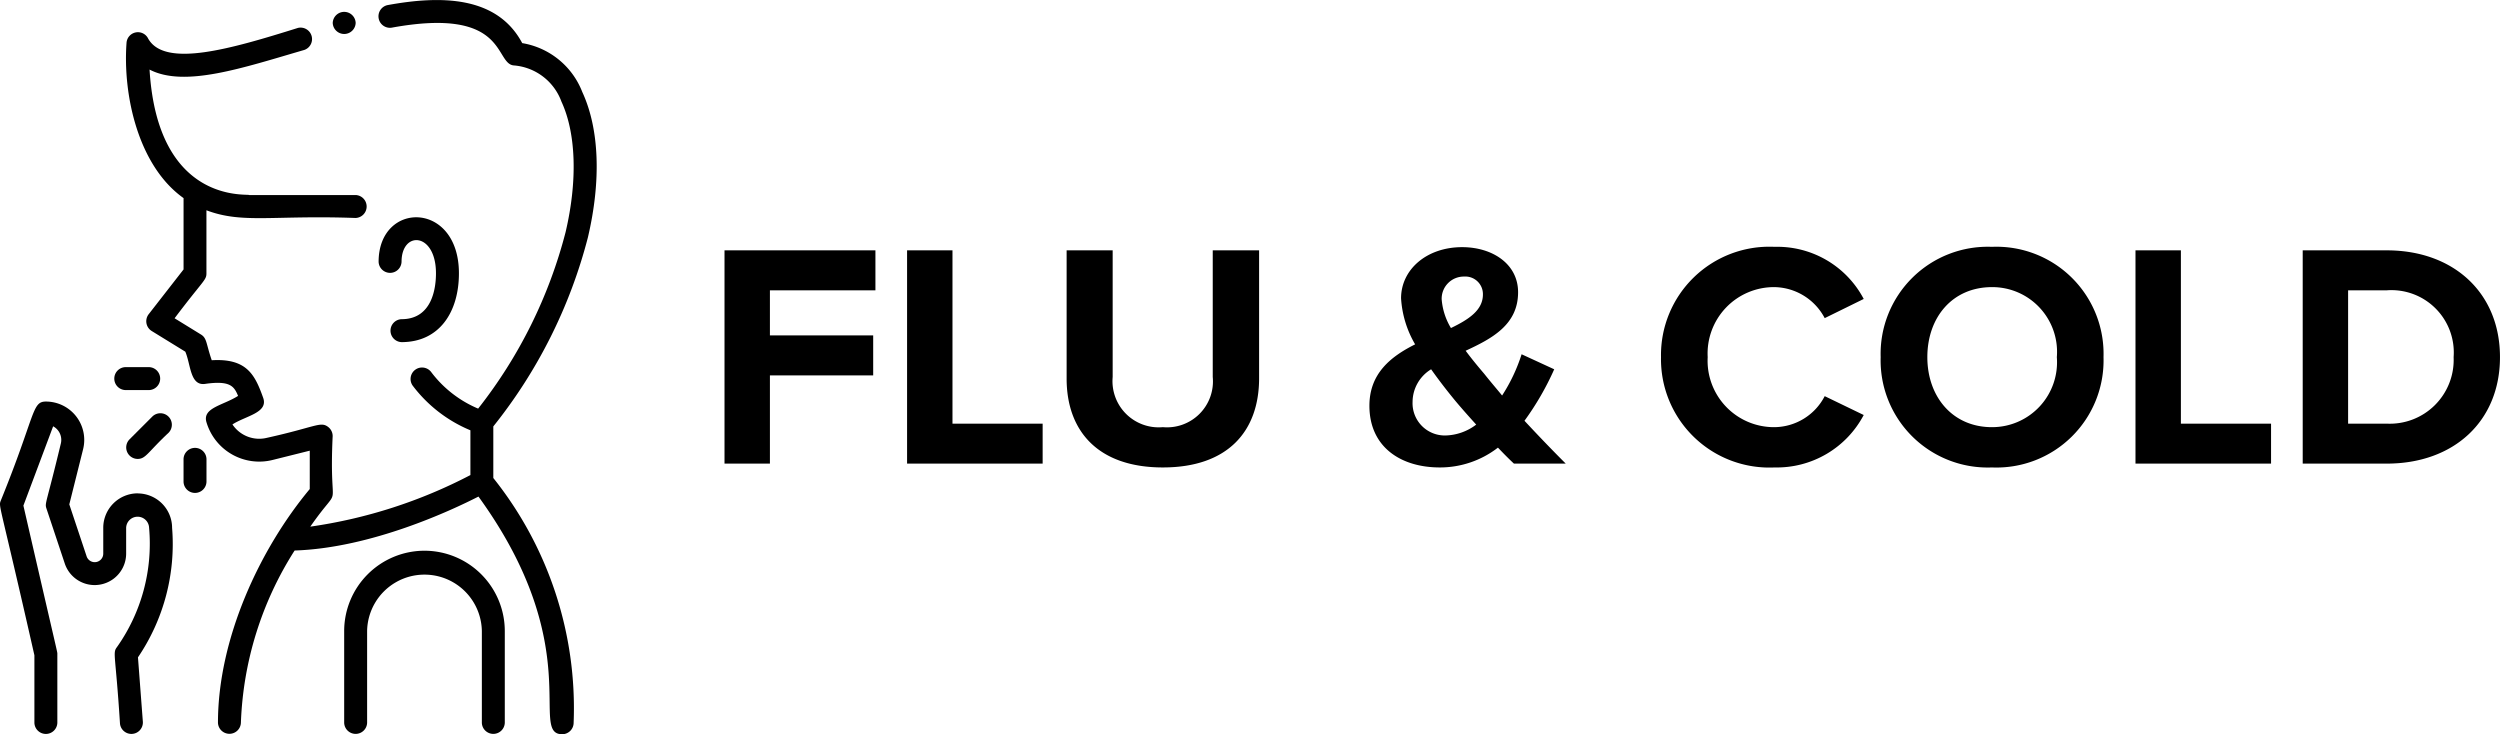
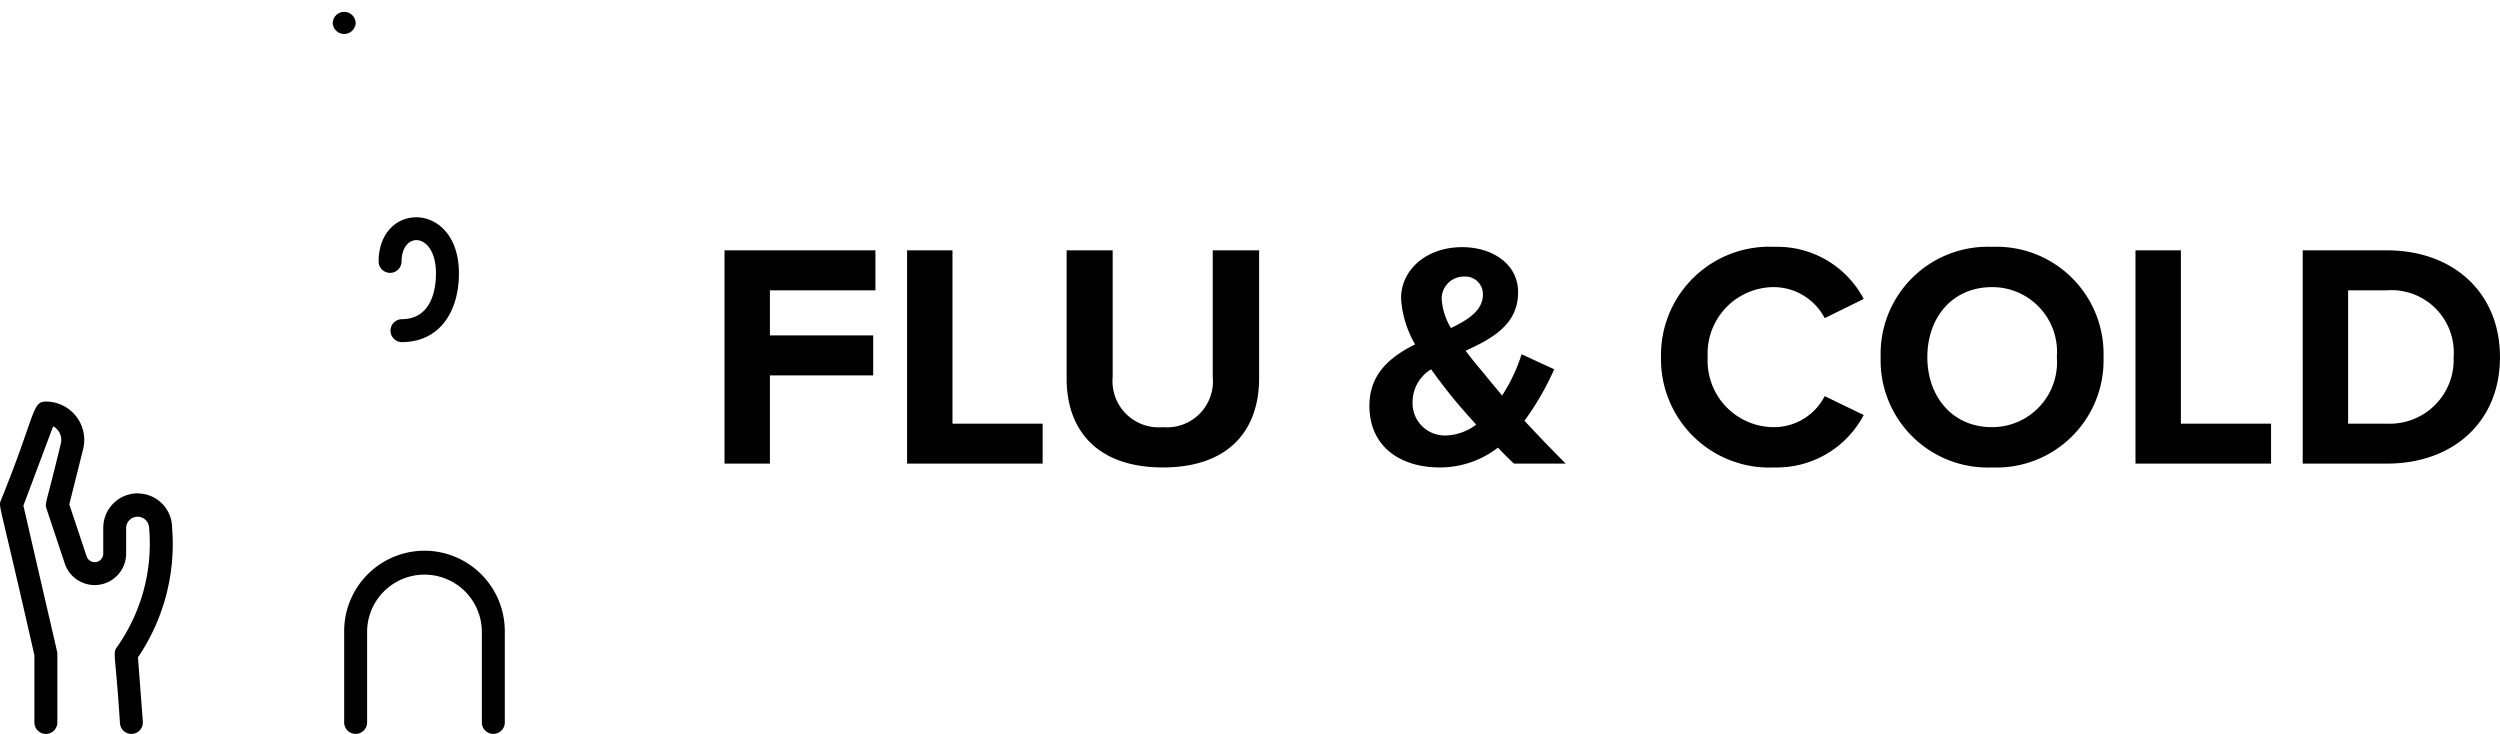
<svg xmlns="http://www.w3.org/2000/svg" width="156.381" height="45.932" viewBox="0 0 156.381 45.932">
  <g id="Group_10864" data-name="Group 10864" transform="translate(19157 854)">
    <g id="Group_10814" data-name="Group 10814" transform="translate(-19157 -854)">
      <g id="Group_10813" data-name="Group 10813">
        <g id="Group_10790" data-name="Group 10790" transform="translate(0)">
          <path id="Path_3264" data-name="Path 3264" d="M4.16,0V-5.52h6.46v-2.5H4.16v-2.82h6.6v-2.5H1.32V0ZM21.22,0V-2.5H15.58V-13.34H12.74V0Zm7.52.24c4.06,0,6.02-2.26,6.02-5.58v-8h-2.9v7.92a2.875,2.875,0,0,1-3.12,3.14A2.89,2.89,0,0,1,25.6-5.42v-7.92H22.72v8.02C22.72-2.04,24.68.24,28.74.24ZM53.94,0C53-.94,52.16-1.82,51.36-2.68A17.6,17.6,0,0,0,53.22-5.9l-2.04-.94a10.659,10.659,0,0,1-1.22,2.58c-.36-.44-.74-.88-1.12-1.36-.34-.4-.76-.9-1.16-1.44,1.64-.76,3.28-1.62,3.28-3.66,0-1.78-1.62-2.82-3.5-2.82-2.22,0-3.82,1.4-3.82,3.2a6.447,6.447,0,0,0,.88,2.88C43-6.7,41.66-5.64,41.66-3.62c0,2.58,1.96,3.86,4.4,3.86A5.922,5.922,0,0,0,49.7-1c.38.4.72.74,1,1ZM46.42-1.76a2.017,2.017,0,0,1-2.06-2.1A2.4,2.4,0,0,1,45.52-5.9c.44.62.9,1.22,1.34,1.76.32.4.88,1.04,1.48,1.7A3.3,3.3,0,0,1,46.42-1.76Zm-.24-8.52a1.384,1.384,0,0,1,1.4-1.42,1.1,1.1,0,0,1,1.18,1.12c0,.98-.88,1.56-2,2.1A4.1,4.1,0,0,1,46.18-10.28ZM67,.24a6.144,6.144,0,0,0,5.58-3.28L70.14-4.22A3.577,3.577,0,0,1,67-2.28a4.154,4.154,0,0,1-4.18-4.38A4.154,4.154,0,0,1,67-11.04,3.615,3.615,0,0,1,70.14-9.1l2.44-1.2A6.107,6.107,0,0,0,67-13.56a6.778,6.778,0,0,0-7.1,6.9A6.778,6.778,0,0,0,67,.24Zm13.6,0a6.7,6.7,0,0,0,6.98-6.9,6.7,6.7,0,0,0-6.98-6.9,6.7,6.7,0,0,0-6.96,6.9A6.7,6.7,0,0,0,80.6.24Zm0-2.52c-2.46,0-4.04-1.9-4.04-4.38,0-2.5,1.58-4.38,4.04-4.38a4.049,4.049,0,0,1,4.06,4.38A4.06,4.06,0,0,1,80.6-2.28ZM98.06,0V-2.5H92.42V-13.34H89.58V0Zm7.24,0c4.18,0,7.08-2.64,7.08-6.66s-2.9-6.68-7.08-6.68h-5.26V0Zm0-2.5h-2.42v-8.34h2.42a3.9,3.9,0,0,1,4.18,4.18A3.993,3.993,0,0,1,105.3-2.5Z" transform="translate(44 29)" />
          <g id="Corona_Virus_Symptoms_Cough" data-name="Corona Virus Symptoms Cough" transform="translate(0 0)">
            <g id="Outline" transform="translate(0 0)">
              <path id="Path_3102" data-name="Path 3102" d="M313.423,157.892a.718.718,0,0,0,0,1.435c2.372,0,3.589-1.888,3.589-4.306,0-4.549-5.024-4.539-5.024-.718a.718.718,0,0,0,1.435,0c0-1.965,2.153-1.854,2.153.718C315.577,155.884,315.367,157.892,313.423,157.892Z" transform="translate(-288.305 -137.926)" />
              <path id="Path_3103" data-name="Path 3103" d="M293.012,384a5.03,5.03,0,0,0-5.024,5.024v5.742a.718.718,0,0,0,1.435,0v-5.742a3.589,3.589,0,0,1,7.177,0v5.742a.718.718,0,0,0,1.435,0v-5.742A5.03,5.03,0,0,0,293.012,384Z" transform="translate(-266.459 -349.551)" />
-               <path id="Path_3104" data-name="Path 3104" d="M128.718,257.435h1.434a.718.718,0,0,0,0-1.435h-1.434a.718.718,0,1,0,0,1.435Z" transform="translate(-120.824 -233.035)" />
-               <path id="Path_3105" data-name="Path 3105" d="M175.988,312.774v1.435a.718.718,0,0,0,1.435,0v-1.435A.718.718,0,0,0,175.988,312.774Z" transform="translate(-164.507 -284.067)" />
-               <path id="Path_3106" data-name="Path 3106" d="M136.209,289.543a.719.719,0,0,0,.508,1.225c.509,0,.629-.416,1.943-1.646a.718.718,0,0,0-1.015-1.015Z" transform="translate(-128.106 -262.061)" />
              <path id="Path_3107" data-name="Path 3107" d="M56.623,285.742a2.156,2.156,0,0,0-2.153,2.153v1.62a.534.534,0,0,1-1.04.169l-1.084-3.252.863-3.45A2.4,2.4,0,0,0,50.881,280c-.886,0-.634.822-2.825,6.207-.144.382-.061.08,2.107,9.664V300.1a.718.718,0,0,0,1.435,0V295.79c0-.154.107.411-2.123-9.281l1.86-4.96a.964.964,0,0,1,.48,1.084c-.906,3.78-1.014,3.705-.9,4.054l1.15,3.451a1.97,1.97,0,0,0,3.837-.623v-1.62a.718.718,0,0,1,1.435,0,11.2,11.2,0,0,1-2.01,7.464c-.285.38-.088.4.19,4.792a.718.718,0,0,0,1.431-.11L56.641,296a12.62,12.62,0,0,0,2.135-8.1,2.156,2.156,0,0,0-2.153-2.153Z" transform="translate(-48.011 -254.882)" />
-               <path id="Path_3108" data-name="Path 3108" d="M164.743,14.87c.839-3.569.714-6.8-.354-9.1a4.889,4.889,0,0,0-3.755-3.052c-1.582-2.974-5.115-2.984-8.423-2.378a.718.718,0,0,0,.258,1.412c7.335-1.343,6.395,2.317,7.67,2.364a3.46,3.46,0,0,1,2.948,2.26c.92,1.981,1.014,4.959.259,8.169a29.91,29.91,0,0,1-5.469,11.036,7.14,7.14,0,0,1-2.947-2.3.718.718,0,0,0-1.152.856,8.689,8.689,0,0,0,3.615,2.8v2.8a31.1,31.1,0,0,1-10.016,3.227c2.117-3.031,1.149-.373,1.4-5.665a.718.718,0,0,0-.276-.566c-.48-.374-.763-.006-3.829.673a2.011,2.011,0,0,1-2.164-.836c.84-.544,2.255-.728,1.922-1.665-.518-1.456-1.034-2.478-3.217-2.35-.359-1.042-.294-1.376-.673-1.609l-1.651-1.016c1.8-2.387,1.992-2.377,1.992-2.808V13.174c2.242.855,4.181.295,9.33.482a.718.718,0,0,0,0-1.435h-6.651c-.135-.1-5.73.59-6.237-7.848,2.192,1.139,5.829-.108,9.683-1.229a.718.718,0,0,0-.4-1.377c-4.2,1.316-8.321,2.515-9.368.672a.714.714,0,0,0-1.356.274c-.235,3.262.73,7.684,3.568,9.7v4.462l-2.181,2.8a.718.718,0,0,0,.19,1.052l2.1,1.292c.347.8.291,2.152,1.243,2.015,1.575-.227,1.814.162,2.058.751-.941.6-2.25.74-1.976,1.652a3.444,3.444,0,0,0,4.139,2.355l2.321-.58v2.4c-3.129,3.757-5.742,9.361-5.742,14.619a.718.718,0,0,0,1.435,0,21.449,21.449,0,0,1,3.36-10.774c4.8-.155,9.838-2.525,11.5-3.375,6.815,9.4,3.126,14.867,5.235,14.867a.718.718,0,0,0,.718-.718,23.076,23.076,0,0,0-5.024-15.31V26.694A31.518,31.518,0,0,0,164.743,14.87Z" transform="translate(-127.968 -0.021)" />
              <path id="Path_3109" data-name="Path 3109" d="M281.435,8.774a.718.718,0,0,0-1.435,0A.718.718,0,0,0,281.435,8.774Z" transform="translate(-259.187 -7.34)" />
            </g>
          </g>
        </g>
      </g>
    </g>
  </g>
</svg>